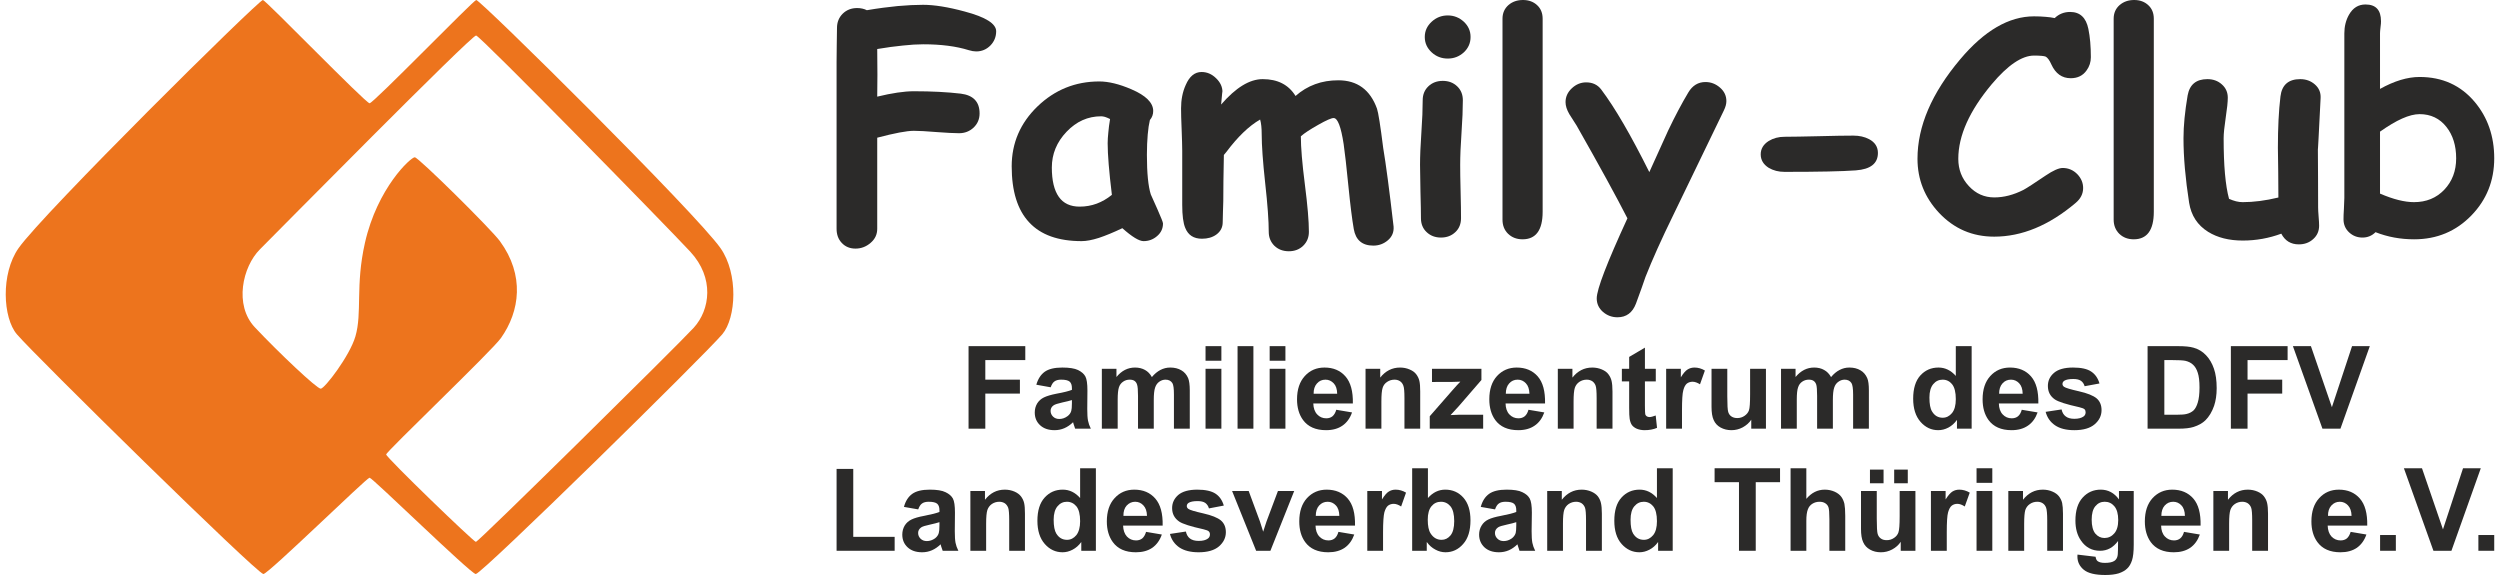
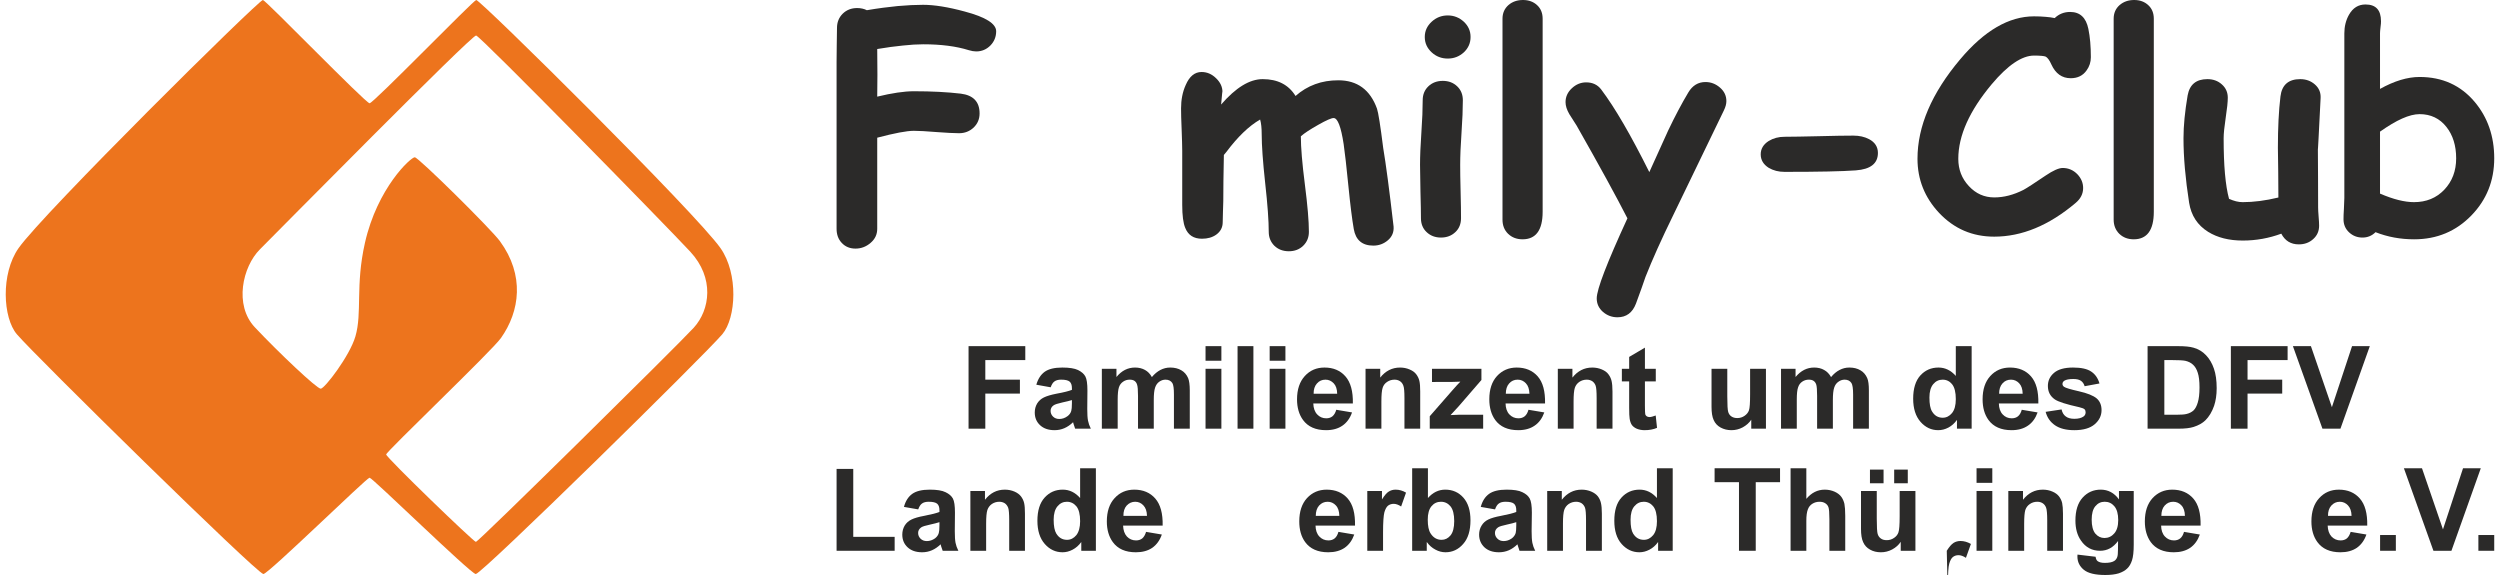
<svg xmlns="http://www.w3.org/2000/svg" id="svg81" viewBox="0 0 300 69.32" style="shape-rendering:geometricPrecision; text-rendering:geometricPrecision; image-rendering:optimizeQuality; fill-rule:evenodd; clip-rule:evenodd" version="1.1" height="69px" width="300px" xml:space="preserve">
  <defs id="defs4">
    <style id="style2" type="text/css">  .fil1 {fill:#2B2A29;fill-rule:nonzero} .fil0 {fill:#ED741D;fill-rule:nonzero}  </style>
  </defs>
  <g id="Ebene_x0020_1">
    <g id="_1964882011904">
      <path id="path7" d="M56.67 69.2c0.83,-0.1 27.53,-26.34 29.71,-28.9 1.68,-1.98 1.95,-7.3 -0.21,-10.38 -2.91,-4.17 -28.91,-29.9 -29.45,-29.92 -0.3,-0.01 -12.4,12.45 -12.86,12.45l0 0c-0.46,0 -12.56,-12.46 -12.86,-12.45 -0.54,0.02 -26.54,25.75 -29.46,29.92 -2.16,3.08 -1.89,8.4 -0.2,10.38 2.18,2.56 28.88,28.8 29.71,28.9l0.02 0c0.68,-0.1 12.45,-11.61 12.79,-11.61 0.34,0 12.11,11.51 12.79,11.61l0.02 0zm25.84 -38.87c2.95,3.18 2.4,7.01 0.43,9.18 -1.99,2.17 -25.97,25.82 -26.26,25.82 -0.28,0 -10.82,-10.19 -10.82,-10.54 0,-0.34 12.73,-12.47 13.84,-14.04 2.28,-3.23 2.88,-7.57 -0.13,-11.68 -1.07,-1.46 -9.79,-10.08 -10.26,-10.11 -0.47,-0.02 -4.52,3.7 -6.01,10.32 -1.17,5.18 -0.31,8.4 -1.15,11.28 -0.68,2.34 -3.71,6.3 -4.18,6.3 -0.47,0 -5.02,-4.3 -7.95,-7.41 -2.51,-2.67 -1.48,-7.29 0.62,-9.39 1.87,-1.87 25.49,-25.81 26.06,-25.78 0.47,0.01 22.86,22.88 25.81,26.05z" class="fil0" />
      <path id="path9" d="M117 6.2c-0.27,0 -0.57,-0.05 -0.9,-0.15 -1.5,-0.47 -3.33,-0.71 -5.5,-0.71 -0.71,0 -1.53,0.05 -2.45,0.15 -0.93,0.09 -1.96,0.23 -3.09,0.42 0.03,2.23 0.03,4.14 0,5.74 1.78,-0.43 3.25,-0.65 4.41,-0.65 2.17,0 4.06,0.1 5.67,0.29 1.5,0.19 2.26,0.98 2.26,2.38 0,0.68 -0.24,1.25 -0.72,1.71 -0.48,0.45 -1.07,0.68 -1.75,0.68 -0.61,0 -1.52,-0.05 -2.73,-0.14 -1.22,-0.1 -2.12,-0.15 -2.73,-0.15 -0.85,0 -2.32,0.28 -4.41,0.83l0 10.98c0,0.68 -0.26,1.24 -0.8,1.7 -0.53,0.46 -1.14,0.69 -1.82,0.69 -0.68,0 -1.23,-0.23 -1.65,-0.68 -0.43,-0.45 -0.63,-1.02 -0.63,-1.71l0 -20.08c0,-0.45 0,-1.14 0.02,-2.06 0.02,-0.93 0.03,-1.62 0.03,-2.07 0,-0.69 0.23,-1.26 0.69,-1.72 0.46,-0.45 1.04,-0.68 1.74,-0.68 0.44,0 0.83,0.09 1.17,0.26 1.35,-0.23 2.59,-0.39 3.72,-0.5 1.13,-0.1 2.15,-0.15 3.06,-0.15 1.33,0 3,0.26 5.02,0.81 2.53,0.67 3.79,1.47 3.79,2.38 0,0.66 -0.23,1.24 -0.7,1.72 -0.47,0.47 -1.04,0.71 -1.7,0.71z" class="fil1" />
-       <path d="M137.17 29.07c-0.54,0 -1.39,-0.52 -2.56,-1.56 -1.07,0.51 -2.02,0.9 -2.83,1.17 -0.82,0.26 -1.51,0.39 -2.08,0.39 -2.81,0 -4.92,-0.75 -6.32,-2.26 -1.41,-1.5 -2.11,-3.76 -2.11,-6.76 0,-2.81 1.04,-5.22 3.11,-7.22 2.08,-2 4.56,-3.01 7.45,-3.01 1.11,0 2.4,0.31 3.86,0.94 1.76,0.75 2.64,1.63 2.64,2.62 0,0.41 -0.13,0.78 -0.4,1.09 -0.11,0.46 -0.2,1.04 -0.26,1.74 -0.06,0.7 -0.1,1.52 -0.1,2.45 0,2.21 0.16,3.8 0.47,4.78 0.04,0.1 0.3,0.7 0.8,1.79 0.44,1 0.67,1.57 0.67,1.71 0,0.61 -0.24,1.12 -0.71,1.52 -0.47,0.41 -1.02,0.61 -1.63,0.61zm-4.33 -11.81c0,-0.38 0.03,-0.81 0.08,-1.29 0.04,-0.48 0.11,-1.03 0.21,-1.62 -0.23,-0.12 -0.44,-0.2 -0.62,-0.26 -0.18,-0.05 -0.34,-0.07 -0.46,-0.07 -1.59,0 -2.98,0.62 -4.16,1.86 -1.19,1.25 -1.78,2.68 -1.78,4.32 0,1.56 0.28,2.74 0.84,3.53 0.55,0.79 1.4,1.18 2.51,1.18 0.73,0 1.41,-0.12 2.06,-0.36 0.64,-0.24 1.25,-0.59 1.83,-1.06 -0.34,-2.78 -0.51,-4.86 -0.51,-6.23z" class="fil1" id="1" />
      <path d="M146.52 12.6c1.77,-2.04 3.43,-3.06 5.01,-3.06 1.8,0 3.12,0.67 3.96,2.03 0.71,-0.63 1.49,-1.1 2.36,-1.42 0.86,-0.32 1.8,-0.47 2.8,-0.47 2.28,0 3.84,1.14 4.66,3.42 0.16,0.46 0.41,2.05 0.75,4.75 0.32,1.89 0.74,5.04 1.25,9.46 0.05,0.67 -0.18,1.22 -0.68,1.65 -0.5,0.43 -1.09,0.65 -1.76,0.65 -1.34,0 -2.13,-0.67 -2.36,-2 -0.21,-1.21 -0.42,-2.91 -0.64,-5.11 -0.24,-2.42 -0.43,-4.12 -0.58,-5.13 -0.32,-2.09 -0.72,-3.14 -1.21,-3.14 -0.27,0 -0.89,0.27 -1.84,0.81 -0.96,0.54 -1.67,1 -2.11,1.39 0,1.33 0.16,3.26 0.48,5.76 0.33,2.57 0.49,4.48 0.49,5.76 0,0.67 -0.23,1.23 -0.68,1.67 -0.46,0.45 -1.04,0.67 -1.74,0.67 -0.7,0 -1.28,-0.22 -1.74,-0.66 -0.45,-0.45 -0.68,-1.01 -0.68,-1.67 0,-1.33 -0.14,-3.29 -0.43,-5.89 -0.28,-2.58 -0.42,-4.54 -0.42,-5.87 0,-0.75 -0.06,-1.35 -0.19,-1.79 -1.35,0.78 -2.71,2.09 -4.07,3.91 -0.06,0.07 -0.17,0.2 -0.3,0.36 -0.05,2.36 -0.07,4.21 -0.07,5.55 0,0.33 -0.02,0.77 -0.04,1.32 -0.02,0.56 -0.03,0.97 -0.03,1.24 0,0.62 -0.26,1.12 -0.77,1.49 -0.47,0.34 -1.05,0.5 -1.73,0.5 -1,0 -1.66,-0.43 -2.01,-1.29 -0.25,-0.58 -0.37,-1.52 -0.37,-2.79l0 -6.5c0,-0.59 -0.03,-1.44 -0.07,-2.57 -0.05,-1.12 -0.07,-1.98 -0.07,-2.56 0,-1.04 0.18,-1.98 0.56,-2.82 0.45,-1.05 1.09,-1.57 1.91,-1.57 0.66,0 1.24,0.25 1.75,0.75 0.52,0.5 0.77,1.05 0.77,1.66 0,-0.24 -0.05,0.26 -0.16,1.51z" class="fil1" id="2" />
      <path d="M173.84 7.06c-0.75,0 -1.4,-0.25 -1.94,-0.75 -0.55,-0.51 -0.83,-1.12 -0.83,-1.85 0,-0.73 0.28,-1.33 0.83,-1.84 0.54,-0.5 1.19,-0.76 1.94,-0.76 0.75,0 1.39,0.26 1.94,0.76 0.54,0.51 0.81,1.11 0.81,1.84 0,0.73 -0.27,1.34 -0.81,1.85 -0.55,0.5 -1.19,0.75 -1.94,0.75zm1.5 12.83c0,0.67 0.01,1.74 0.05,3.21 0.04,1.47 0.05,2.54 0.05,3.21 0,0.67 -0.22,1.24 -0.68,1.67 -0.46,0.44 -1.04,0.66 -1.74,0.66 -0.69,0 -1.27,-0.22 -1.73,-0.66 -0.46,-0.43 -0.68,-1 -0.68,-1.67 0,-0.67 -0.02,-1.74 -0.06,-3.21 -0.03,-1.47 -0.05,-2.54 -0.05,-3.21 0,-1.04 0.05,-2.34 0.16,-3.9 0.11,-1.57 0.16,-2.87 0.16,-3.91 0,-0.68 0.23,-1.24 0.68,-1.67 0.46,-0.44 1.04,-0.66 1.74,-0.66 0.7,0 1.28,0.22 1.74,0.66 0.45,0.43 0.68,0.99 0.68,1.67 0,1.04 -0.05,2.34 -0.16,3.91 -0.11,1.56 -0.16,2.86 -0.16,3.9z" class="fil1" id="3" />
      <path d="M185.28 25.53c0,2.21 -0.81,3.32 -2.42,3.32 -0.7,0 -1.28,-0.22 -1.74,-0.66 -0.46,-0.45 -0.68,-1.01 -0.68,-1.72l0 -24.21c0,-0.68 0.24,-1.23 0.73,-1.66 0.47,-0.4 1.05,-0.6 1.74,-0.6 0.69,0 1.26,0.21 1.7,0.62 0.45,0.41 0.67,0.96 0.67,1.64l0 23.27z" class="fil1" id="4" />
      <path d="M207.13 13.31c-1.27,2.65 -3.28,6.81 -6.04,12.49 -1.49,3.04 -2.62,5.57 -3.41,7.58 -0.24,0.72 -0.62,1.79 -1.15,3.22 -0.42,1.1 -1.16,1.65 -2.23,1.65 -0.67,0 -1.25,-0.22 -1.75,-0.65 -0.5,-0.44 -0.75,-0.98 -0.75,-1.63 0,-1.09 1.24,-4.3 3.7,-9.65 -1.29,-2.53 -3.33,-6.26 -6.13,-11.19 -0.28,-0.45 -0.57,-0.89 -0.86,-1.35 -0.32,-0.54 -0.47,-1.03 -0.47,-1.47 0,-0.63 0.25,-1.19 0.75,-1.66 0.51,-0.48 1.09,-0.72 1.74,-0.72 0.77,0 1.38,0.29 1.81,0.86 1.66,2.2 3.59,5.53 5.8,9.96 1.25,-2.77 2,-4.43 2.27,-5.01 0.83,-1.74 1.64,-3.27 2.43,-4.59 0.5,-0.84 1.19,-1.26 2.07,-1.26 0.65,0 1.23,0.22 1.75,0.67 0.51,0.44 0.77,0.98 0.77,1.63 0,0.34 -0.1,0.71 -0.3,1.12z" class="fil1" id="5" />
      <path d="M223.04 20.54c-1.62,0.12 -4.48,0.18 -8.6,0.18 -0.72,0 -1.35,-0.16 -1.91,-0.49 -0.63,-0.4 -0.96,-0.94 -0.96,-1.62 0,-0.67 0.33,-1.21 0.96,-1.61 0.56,-0.34 1.19,-0.51 1.91,-0.51 0.93,0 2.31,-0.03 4.15,-0.07 1.84,-0.05 3.23,-0.07 4.15,-0.07 0.72,0 1.35,0.14 1.9,0.43 0.7,0.37 1.06,0.93 1.06,1.66 0,1.27 -0.89,1.97 -2.66,2.1z" class="fil1" id="6" />
      <path d="M248.94 9.43c-1.05,0 -1.83,-0.56 -2.33,-1.66 -0.23,-0.52 -0.47,-0.84 -0.7,-0.95 -0.18,-0.07 -0.64,-0.12 -1.39,-0.12 -1.46,0 -3.16,1.15 -5.09,3.44 -2.69,3.21 -4.04,6.21 -4.04,9.01 0,1.28 0.42,2.37 1.27,3.28 0.85,0.92 1.87,1.37 3.07,1.37 1.15,0 2.32,-0.3 3.52,-0.91 0.41,-0.22 1.3,-0.8 2.66,-1.72 0.9,-0.61 1.6,-0.92 2.06,-0.92 0.7,0 1.3,0.26 1.79,0.77 0.45,0.48 0.68,1.03 0.68,1.65 0,0.69 -0.3,1.29 -0.91,1.8 -3.21,2.71 -6.48,4.06 -9.81,4.06 -2.63,0 -4.84,-0.95 -6.65,-2.87 -1.73,-1.85 -2.6,-4.02 -2.6,-6.52 0,-3.91 1.71,-7.91 5.14,-11.98 2.91,-3.46 5.87,-5.19 8.91,-5.19 0.52,0 0.98,0.02 1.4,0.06 0.41,0.03 0.77,0.08 1.09,0.15 0.51,-0.49 1.13,-0.74 1.86,-0.74 1.19,0 1.92,0.68 2.2,2.04 0.2,0.97 0.3,2.11 0.3,3.42 0,0.58 -0.17,1.11 -0.51,1.58 -0.44,0.63 -1.08,0.95 -1.92,0.95z" class="fil1" id="7" />
      <path d="M258.96 25.53c0,2.21 -0.81,3.32 -2.42,3.32 -0.7,0 -1.28,-0.22 -1.74,-0.66 -0.45,-0.45 -0.68,-1.01 -0.68,-1.72l0 -24.21c0,-0.68 0.24,-1.23 0.73,-1.66 0.48,-0.4 1.05,-0.6 1.74,-0.6 0.69,0 1.26,0.21 1.7,0.62 0.45,0.41 0.67,0.96 0.67,1.64l0 23.27z" class="fil1" id="8" />
      <path d="M278.74 17.96c0,0.78 0.01,1.96 0.02,3.53 0.01,1.58 0.01,2.75 0.01,3.54 0,0.24 0.02,0.6 0.06,1.09 0.04,0.48 0.06,0.85 0.06,1.09 0,0.65 -0.24,1.19 -0.71,1.61 -0.47,0.43 -1.05,0.64 -1.74,0.64 -0.96,0 -1.66,-0.43 -2.11,-1.29 -1.49,0.55 -3.04,0.83 -4.64,0.83 -1.66,0 -3.05,-0.35 -4.18,-1.05 -1.28,-0.8 -2.04,-1.96 -2.29,-3.5 -0.45,-2.89 -0.68,-5.49 -0.68,-7.78 0,-1.51 0.17,-3.23 0.5,-5.17 0.24,-1.31 1.03,-1.96 2.38,-1.96 0.68,0 1.26,0.2 1.74,0.63 0.48,0.42 0.72,0.96 0.72,1.61 0,0.5 -0.08,1.3 -0.25,2.4 -0.16,1.08 -0.25,1.91 -0.25,2.48 0,1.63 0.05,3.06 0.16,4.29 0.11,1.21 0.27,2.22 0.49,3.02 0.29,0.13 0.58,0.23 0.85,0.3 0.28,0.07 0.54,0.1 0.8,0.1 1.3,0 2.74,-0.18 4.3,-0.56 0,-0.89 -0.01,-1.91 -0.02,-3.06 -0.03,-1.36 -0.04,-2.34 -0.04,-2.94 0,-2.39 0.1,-4.45 0.31,-6.19 0.17,-1.39 0.97,-2.08 2.38,-2.08 0.69,0 1.28,0.21 1.77,0.64 0.49,0.43 0.72,0.97 0.69,1.63 -0.22,4.44 -0.33,6.49 -0.33,6.15z" class="fil1" id="9" />
      <path d="M290.34 28.85c-1.63,0 -3.19,-0.28 -4.65,-0.86 -0.43,0.43 -0.96,0.65 -1.57,0.65 -0.63,0 -1.17,-0.21 -1.62,-0.63 -0.45,-0.42 -0.67,-0.95 -0.67,-1.57 0,-0.29 0.01,-0.72 0.05,-1.3 0.03,-0.57 0.05,-1 0.05,-1.28l0 -19.84c0,-0.83 0.19,-1.59 0.56,-2.24 0.47,-0.83 1.13,-1.24 1.99,-1.24 1.25,0 1.87,0.67 1.87,2.03 0,0.15 -0.01,0.39 -0.06,0.72 -0.04,0.34 -0.06,0.58 -0.06,0.73l0 6.7c0.86,-0.48 1.69,-0.84 2.48,-1.08 0.8,-0.24 1.56,-0.36 2.29,-0.36 2.74,0 4.95,1 6.64,3 1.57,1.87 2.36,4.14 2.36,6.8 0,2.71 -0.92,5 -2.74,6.88 -1.87,1.93 -4.17,2.89 -6.92,2.89zm0.66 -15.09c-0.61,0 -1.31,0.18 -2.1,0.53 -0.79,0.35 -1.67,0.88 -2.67,1.58 -0.01,1.11 -0.01,3.61 0,7.47 1.6,0.69 2.96,1.03 4.1,1.03 1.48,0 2.7,-0.5 3.65,-1.5 0.95,-1 1.43,-2.26 1.43,-3.78 0,-1.53 -0.39,-2.79 -1.17,-3.78 -0.81,-1.03 -1.89,-1.55 -3.24,-1.55z" class="fil1" id="10" />
      <polygon id="polygon21" points="116.07,51.68 116.07,41.73 122.91,41.73 122.91,43.41 118.09,43.41 118.09,45.77 122.26,45.77 122.26,47.45 118.09,47.45 118.09,51.68 " class="fil1" />
      <path d="M125.97 46.69l-1.73 -0.31c0.2,-0.7 0.54,-1.22 1.01,-1.56 0.48,-0.34 1.18,-0.51 2.12,-0.51 0.85,0 1.48,0.1 1.9,0.3 0.42,0.21 0.71,0.46 0.88,0.77 0.17,0.31 0.25,0.88 0.25,1.71l-0.02 2.22c0,0.64 0.03,1.1 0.09,1.4 0.06,0.31 0.17,0.63 0.34,0.97l-1.89 0c-0.05,-0.12 -0.11,-0.31 -0.19,-0.56 -0.03,-0.11 -0.05,-0.18 -0.06,-0.22 -0.33,0.32 -0.68,0.56 -1.05,0.72 -0.37,0.16 -0.76,0.24 -1.18,0.24 -0.74,0 -1.32,-0.2 -1.75,-0.6 -0.43,-0.4 -0.64,-0.91 -0.64,-1.53 0,-0.41 0.1,-0.77 0.29,-1.09 0.2,-0.32 0.47,-0.56 0.82,-0.73 0.35,-0.17 0.86,-0.32 1.52,-0.45 0.89,-0.16 1.5,-0.32 1.85,-0.46l0 -0.2c0,-0.37 -0.09,-0.63 -0.27,-0.79 -0.19,-0.16 -0.53,-0.24 -1.03,-0.24 -0.34,0 -0.61,0.07 -0.8,0.21 -0.19,0.13 -0.34,0.37 -0.46,0.71zm2.56 1.54c-0.25,0.08 -0.63,0.18 -1.16,0.29 -0.53,0.12 -0.88,0.23 -1.04,0.34 -0.25,0.17 -0.37,0.4 -0.37,0.67 0,0.27 0.1,0.5 0.29,0.69 0.2,0.2 0.46,0.29 0.76,0.29 0.35,0 0.68,-0.11 0.99,-0.34 0.23,-0.17 0.38,-0.38 0.45,-0.63 0.05,-0.16 0.08,-0.47 0.08,-0.93l0 -0.38z" class="fil1" id="path23" />
      <path d="M132.14 44.46l1.76 0 0 0.99c0.62,-0.76 1.37,-1.14 2.24,-1.14 0.46,0 0.86,0.1 1.2,0.29 0.34,0.19 0.62,0.47 0.83,0.86 0.32,-0.39 0.67,-0.67 1.03,-0.86 0.37,-0.19 0.76,-0.29 1.18,-0.29 0.52,0 0.97,0.11 1.34,0.33 0.37,0.21 0.64,0.53 0.82,0.94 0.13,0.31 0.2,0.81 0.2,1.49l0 4.61 -1.91 0 0 -4.12c0,-0.71 -0.06,-1.17 -0.19,-1.38 -0.18,-0.27 -0.45,-0.41 -0.82,-0.41 -0.27,0 -0.52,0.08 -0.76,0.25 -0.23,0.16 -0.4,0.4 -0.5,0.71 -0.11,0.32 -0.16,0.81 -0.16,1.49l0 3.46 -1.9 0 0 -3.95c0,-0.7 -0.04,-1.15 -0.11,-1.35 -0.06,-0.21 -0.17,-0.36 -0.31,-0.46 -0.14,-0.1 -0.34,-0.15 -0.58,-0.15 -0.3,0 -0.56,0.08 -0.79,0.24 -0.24,0.16 -0.41,0.38 -0.51,0.68 -0.1,0.3 -0.15,0.8 -0.15,1.49l0 3.5 -1.91 0 0 -7.22z" class="fil1" id="path25" />
      <path d="M144.64 43.49l0 -1.76 1.91 0 0 1.76 -1.91 0zm0 8.19l0 -7.22 1.91 0 0 7.22 -1.91 0z" class="fil1" id="path27" />
      <polygon points="148.5,51.68 148.5,41.73 150.41,41.73 150.41,51.68 " class="fil1" id="polygon29" />
      <path d="M152.37 43.49l0 -1.76 1.9 0 0 1.76 -1.9 0zm0 8.19l0 -7.22 1.9 0 0 7.22 -1.9 0z" class="fil1" id="path31" />
      <path d="M160.4 49.4l1.9 0.32c-0.24,0.7 -0.63,1.23 -1.15,1.59 -0.53,0.37 -1.19,0.55 -1.98,0.55 -1.25,0 -2.18,-0.41 -2.78,-1.23 -0.48,-0.66 -0.72,-1.49 -0.72,-2.49 0,-1.2 0.32,-2.13 0.94,-2.81 0.62,-0.68 1.41,-1.02 2.37,-1.02 1.07,0 1.91,0.36 2.53,1.07 0.62,0.71 0.92,1.79 0.89,3.26l-4.77 0c0.02,0.56 0.17,1 0.47,1.32 0.29,0.31 0.65,0.47 1.09,0.47 0.3,0 0.55,-0.08 0.75,-0.24 0.2,-0.17 0.36,-0.43 0.46,-0.79zm0.11 -1.93c-0.01,-0.56 -0.15,-0.98 -0.42,-1.26 -0.28,-0.29 -0.6,-0.44 -0.99,-0.44 -0.42,0 -0.76,0.15 -1.03,0.46 -0.27,0.3 -0.41,0.72 -0.4,1.24l2.84 0z" class="fil1" id="path33" />
      <path d="M170.52 51.68l-1.9 0 0 -3.68c0,-0.77 -0.04,-1.28 -0.13,-1.5 -0.08,-0.23 -0.21,-0.41 -0.4,-0.54 -0.18,-0.12 -0.4,-0.19 -0.66,-0.19 -0.34,0 -0.63,0.09 -0.9,0.27 -0.27,0.18 -0.45,0.42 -0.54,0.72 -0.1,0.3 -0.15,0.85 -0.15,1.66l0 3.26 -1.91 0 0 -7.22 1.77 0 0 1.06c0.63,-0.8 1.43,-1.21 2.39,-1.21 0.42,0 0.81,0.08 1.15,0.23 0.36,0.15 0.62,0.34 0.8,0.58 0.18,0.24 0.31,0.5 0.38,0.8 0.07,0.3 0.1,0.73 0.1,1.28l0 4.48z" class="fil1" id="path35" />
      <path d="M171.67 51.68l0 -1.5 2.7 -3.09c0.45,-0.51 0.77,-0.87 0.99,-1.08 -0.22,0.01 -0.52,0.02 -0.88,0.03l-2.54 0.01 0 -1.59 5.96 0 0 1.35 -2.75 3.18 -0.97 1.05c0.52,-0.03 0.85,-0.04 0.98,-0.04l2.95 0 0 1.68 -6.44 0z" class="fil1" id="path37" />
      <path d="M183.57 49.4l1.91 0.32c-0.25,0.7 -0.63,1.23 -1.16,1.59 -0.53,0.37 -1.19,0.55 -1.98,0.55 -1.25,0 -2.18,-0.41 -2.78,-1.23 -0.47,-0.66 -0.71,-1.49 -0.71,-2.49 0,-1.2 0.31,-2.13 0.93,-2.81 0.63,-0.68 1.42,-1.02 2.37,-1.02 1.07,0 1.92,0.36 2.54,1.07 0.62,0.71 0.91,1.79 0.88,3.26l-4.76 0c0.01,0.56 0.16,1 0.46,1.32 0.29,0.31 0.66,0.47 1.09,0.47 0.3,0 0.55,-0.08 0.75,-0.24 0.21,-0.17 0.36,-0.43 0.46,-0.79zm0.12 -1.93c-0.02,-0.56 -0.16,-0.98 -0.43,-1.26 -0.27,-0.29 -0.6,-0.44 -0.99,-0.44 -0.42,0 -0.76,0.15 -1.03,0.46 -0.27,0.3 -0.4,0.72 -0.4,1.24l2.85 0z" class="fil1" id="path39" />
      <path d="M193.7 51.68l-1.91 0 0 -3.68c0,-0.77 -0.04,-1.28 -0.12,-1.5 -0.08,-0.23 -0.22,-0.41 -0.4,-0.54 -0.19,-0.12 -0.41,-0.19 -0.67,-0.19 -0.33,0 -0.63,0.09 -0.9,0.27 -0.26,0.18 -0.44,0.42 -0.54,0.72 -0.1,0.3 -0.15,0.85 -0.15,1.66l0 3.26 -1.9 0 0 -7.22 1.76 0 0 1.06c0.63,-0.8 1.43,-1.21 2.39,-1.21 0.42,0 0.81,0.08 1.16,0.23 0.35,0.15 0.62,0.34 0.79,0.58 0.18,0.24 0.31,0.5 0.38,0.8 0.07,0.3 0.11,0.73 0.11,1.28l0 4.48z" class="fil1" id="path41" />
      <path d="M198.92 44.46l0 1.52 -1.31 0 0 2.92c0,0.6 0.02,0.94 0.04,1.04 0.03,0.1 0.08,0.18 0.17,0.24 0.09,0.06 0.2,0.1 0.33,0.1 0.17,0 0.43,-0.06 0.76,-0.19l0.16 1.49c-0.44,0.19 -0.94,0.28 -1.5,0.28 -0.34,0 -0.65,-0.06 -0.93,-0.17 -0.27,-0.12 -0.47,-0.27 -0.6,-0.45 -0.13,-0.19 -0.22,-0.44 -0.27,-0.75 -0.04,-0.22 -0.06,-0.67 -0.06,-1.35l0 -3.16 -0.88 0 0 -1.52 0.88 0 0 -1.43 1.9 -1.12 0 2.55 1.31 0z" class="fil1" id="11" />
-       <path d="M202.08 51.68l-1.91 0 0 -7.22 1.77 0 0 1.03c0.3,-0.49 0.57,-0.8 0.82,-0.95 0.24,-0.15 0.52,-0.23 0.82,-0.23 0.44,0 0.86,0.12 1.26,0.36l-0.59 1.66c-0.32,-0.2 -0.62,-0.31 -0.89,-0.31 -0.27,0 -0.5,0.08 -0.69,0.22 -0.18,0.15 -0.33,0.41 -0.43,0.8 -0.11,0.38 -0.16,1.19 -0.16,2.42l0 2.22z" class="fil1" id="12" />
      <path d="M210.43 51.68l0 -1.08c-0.26,0.39 -0.61,0.69 -1.03,0.92 -0.43,0.23 -0.89,0.34 -1.36,0.34 -0.49,0 -0.92,-0.11 -1.31,-0.32 -0.38,-0.21 -0.66,-0.51 -0.83,-0.9 -0.18,-0.38 -0.26,-0.92 -0.26,-1.6l0 -4.58 1.9 0 0 3.33c0,1.02 0.04,1.64 0.11,1.87 0.07,0.23 0.19,0.41 0.38,0.54 0.19,0.13 0.42,0.2 0.71,0.2 0.33,0 0.62,-0.09 0.88,-0.27 0.26,-0.18 0.44,-0.4 0.53,-0.66 0.1,-0.27 0.14,-0.92 0.14,-1.96l0 -3.05 1.91 0 0 7.22 -1.77 0z" class="fil1" id="13" />
      <path d="M214.02 44.46l1.75 0 0 0.99c0.63,-0.76 1.38,-1.14 2.24,-1.14 0.47,0 0.87,0.1 1.2,0.29 0.35,0.19 0.62,0.47 0.84,0.86 0.32,-0.39 0.66,-0.67 1.03,-0.86 0.36,-0.19 0.75,-0.29 1.17,-0.29 0.53,0 0.97,0.11 1.34,0.33 0.37,0.21 0.64,0.53 0.82,0.94 0.14,0.31 0.2,0.81 0.2,1.49l0 4.61 -1.9 0 0 -4.12c0,-0.71 -0.07,-1.17 -0.2,-1.38 -0.18,-0.27 -0.45,-0.41 -0.82,-0.41 -0.26,0 -0.52,0.08 -0.75,0.25 -0.24,0.16 -0.41,0.4 -0.51,0.71 -0.11,0.32 -0.16,0.81 -0.16,1.49l0 3.46 -1.9 0 0 -3.95c0,-0.7 -0.04,-1.15 -0.1,-1.35 -0.07,-0.21 -0.17,-0.36 -0.32,-0.46 -0.14,-0.1 -0.33,-0.15 -0.58,-0.15 -0.29,0 -0.56,0.08 -0.79,0.24 -0.24,0.16 -0.4,0.38 -0.5,0.68 -0.11,0.3 -0.16,0.8 -0.16,1.49l0 3.5 -1.9 0 0 -7.22z" class="fil1" id="14" />
      <path d="M237 51.68l-1.77 0 0 -1.06c-0.29,0.41 -0.64,0.72 -1.04,0.93 -0.4,0.21 -0.81,0.31 -1.22,0.31 -0.83,0 -1.54,-0.33 -2.13,-1 -0.59,-0.67 -0.89,-1.6 -0.89,-2.8 0,-1.22 0.29,-2.16 0.86,-2.79 0.58,-0.64 1.31,-0.96 2.19,-0.96 0.8,0 1.5,0.34 2.09,1.01l0 -3.59 1.91 0 0 9.95zm-5.09 -3.75c0,0.78 0.1,1.33 0.32,1.68 0.3,0.5 0.73,0.75 1.28,0.75 0.44,0 0.81,-0.19 1.12,-0.56 0.31,-0.38 0.46,-0.94 0.46,-1.68 0,-0.83 -0.15,-1.43 -0.45,-1.8 -0.29,-0.36 -0.67,-0.55 -1.14,-0.55 -0.45,0 -0.83,0.18 -1.13,0.54 -0.31,0.37 -0.46,0.91 -0.46,1.62z" class="fil1" id="15" />
      <path d="M243.04 49.4l1.91 0.32c-0.25,0.7 -0.63,1.23 -1.16,1.59 -0.53,0.37 -1.19,0.55 -1.98,0.55 -1.25,0 -2.18,-0.41 -2.78,-1.23 -0.48,-0.66 -0.71,-1.49 -0.71,-2.49 0,-1.2 0.31,-2.13 0.93,-2.81 0.62,-0.68 1.41,-1.02 2.37,-1.02 1.07,0 1.92,0.36 2.54,1.07 0.62,0.71 0.91,1.79 0.88,3.26l-4.76 0c0.01,0.56 0.16,1 0.46,1.32 0.29,0.31 0.65,0.47 1.09,0.47 0.3,0 0.55,-0.08 0.75,-0.24 0.21,-0.17 0.36,-0.43 0.46,-0.79zm0.11 -1.93c-0.01,-0.56 -0.15,-0.98 -0.42,-1.26 -0.27,-0.29 -0.6,-0.44 -0.99,-0.44 -0.42,0 -0.76,0.15 -1.03,0.46 -0.27,0.3 -0.4,0.72 -0.4,1.24l2.84 0z" class="fil1" id="16" />
      <path d="M245.92 49.65l1.92 -0.29c0.08,0.37 0.24,0.65 0.5,0.84 0.24,0.19 0.59,0.29 1.04,0.29 0.49,0 0.86,-0.1 1.11,-0.28 0.17,-0.12 0.25,-0.3 0.25,-0.51 0,-0.14 -0.04,-0.26 -0.13,-0.36 -0.1,-0.09 -0.31,-0.17 -0.64,-0.25 -1.54,-0.34 -2.51,-0.65 -2.93,-0.93 -0.57,-0.39 -0.85,-0.93 -0.85,-1.63 0,-0.63 0.24,-1.15 0.74,-1.58 0.49,-0.42 1.25,-0.64 2.29,-0.64 0.99,0 1.72,0.16 2.2,0.49 0.48,0.32 0.81,0.8 0.99,1.43l-1.79 0.33c-0.08,-0.28 -0.23,-0.5 -0.44,-0.65 -0.22,-0.15 -0.52,-0.22 -0.92,-0.22 -0.51,0 -0.87,0.07 -1.09,0.21 -0.15,0.1 -0.22,0.23 -0.22,0.39 0,0.13 0.06,0.25 0.19,0.34 0.17,0.13 0.77,0.31 1.79,0.54 1.02,0.23 1.73,0.52 2.13,0.85 0.4,0.34 0.6,0.82 0.6,1.42 0,0.66 -0.27,1.23 -0.83,1.71 -0.55,0.47 -1.37,0.71 -2.45,0.71 -0.98,0 -1.76,-0.2 -2.33,-0.59 -0.58,-0.4 -0.95,-0.94 -1.13,-1.62z" class="fil1" id="17" />
      <path d="M258.21 41.73l3.67 0c0.82,0 1.45,0.06 1.88,0.19 0.59,0.17 1.09,0.47 1.5,0.91 0.42,0.44 0.73,0.98 0.95,1.62 0.22,0.63 0.33,1.42 0.33,2.35 0,0.82 -0.11,1.52 -0.31,2.12 -0.25,0.72 -0.6,1.31 -1.06,1.76 -0.35,0.34 -0.82,0.6 -1.41,0.79 -0.44,0.14 -1.04,0.21 -1.78,0.21l-3.77 0 0 -9.95zm2.02 1.68l0 6.59 1.49 0c0.56,0 0.96,-0.03 1.21,-0.1 0.33,-0.08 0.59,-0.22 0.81,-0.41 0.21,-0.2 0.39,-0.52 0.52,-0.96 0.14,-0.45 0.21,-1.05 0.21,-1.82 0,-0.77 -0.07,-1.36 -0.21,-1.77 -0.13,-0.42 -0.32,-0.74 -0.57,-0.97 -0.24,-0.23 -0.55,-0.38 -0.92,-0.47 -0.28,-0.06 -0.83,-0.09 -1.65,-0.09l-0.89 0z" class="fil1" id="18" />
      <polygon points="268.25,51.68 268.25,41.73 275.09,41.73 275.09,43.41 270.26,43.41 270.26,45.77 274.44,45.77 274.44,47.45 270.26,47.45 270.26,51.68 " class="fil1" id="19" />
      <polygon points="279.29,51.68 275.73,41.73 277.9,41.73 280.43,49.09 282.86,41.73 285,41.73 281.46,51.68 " class="fil1" id="20" />
      <polygon points="100.16,66.4 100.16,56.53 102.17,56.53 102.17,64.72 107.16,64.72 107.16,66.4 " class="fil1" id="21" />
      <path d="M110 61.41l-1.72 -0.3c0.19,-0.71 0.53,-1.23 1,-1.57 0.48,-0.34 1.18,-0.51 2.12,-0.51 0.85,0 1.48,0.1 1.9,0.31 0.42,0.2 0.71,0.45 0.88,0.76 0.17,0.31 0.25,0.88 0.25,1.71l-0.02 2.22c0,0.64 0.03,1.1 0.09,1.41 0.06,0.3 0.17,0.62 0.34,0.96l-1.89 0c-0.05,-0.12 -0.11,-0.31 -0.19,-0.55 -0.03,-0.12 -0.05,-0.19 -0.06,-0.23 -0.33,0.32 -0.68,0.56 -1.05,0.72 -0.37,0.16 -0.76,0.24 -1.18,0.24 -0.74,0 -1.32,-0.2 -1.75,-0.6 -0.43,-0.4 -0.64,-0.91 -0.64,-1.53 0,-0.4 0.1,-0.77 0.29,-1.09 0.2,-0.32 0.47,-0.56 0.82,-0.73 0.35,-0.17 0.86,-0.32 1.52,-0.44 0.89,-0.17 1.5,-0.33 1.85,-0.47l0 -0.2c0,-0.37 -0.09,-0.63 -0.27,-0.79 -0.19,-0.16 -0.53,-0.24 -1.03,-0.24 -0.34,0 -0.61,0.07 -0.8,0.21 -0.19,0.13 -0.34,0.37 -0.46,0.71zm2.56 1.54c-0.25,0.09 -0.63,0.18 -1.16,0.3 -0.53,0.11 -0.88,0.22 -1.04,0.33 -0.25,0.18 -0.37,0.4 -0.37,0.67 0,0.27 0.1,0.5 0.29,0.69 0.2,0.2 0.46,0.29 0.76,0.29 0.35,0 0.68,-0.11 0.99,-0.33 0.23,-0.18 0.38,-0.39 0.45,-0.64 0.05,-0.16 0.08,-0.47 0.08,-0.93l0 -0.38z" class="fil1" id="22" />
      <path d="M122.87 66.4l-1.9 0 0 -3.68c0,-0.77 -0.04,-1.28 -0.12,-1.5 -0.09,-0.23 -0.22,-0.41 -0.4,-0.54 -0.19,-0.12 -0.41,-0.19 -0.67,-0.19 -0.33,0 -0.63,0.09 -0.9,0.27 -0.26,0.18 -0.44,0.43 -0.54,0.72 -0.1,0.3 -0.15,0.85 -0.15,1.66l0 3.26 -1.9 0 0 -7.21 1.76 0 0 1.06c0.63,-0.81 1.43,-1.22 2.39,-1.22 0.42,0 0.81,0.08 1.16,0.23 0.35,0.15 0.61,0.35 0.79,0.58 0.18,0.24 0.31,0.5 0.38,0.8 0.07,0.3 0.1,0.73 0.1,1.28l0 4.48z" class="fil1" id="23" />
      <path d="M131.42 66.4l-1.76 0 0 -1.06c-0.3,0.42 -0.65,0.72 -1.05,0.93 -0.4,0.21 -0.8,0.31 -1.21,0.31 -0.83,0 -1.55,-0.33 -2.14,-1 -0.59,-0.67 -0.89,-1.6 -0.89,-2.8 0,-1.22 0.29,-2.15 0.87,-2.79 0.58,-0.64 1.3,-0.96 2.18,-0.96 0.81,0 1.51,0.34 2.1,1.01l0 -3.59 1.9 0 0 9.95zm-5.09 -3.74c0,0.77 0.11,1.33 0.32,1.67 0.31,0.5 0.74,0.75 1.29,0.75 0.44,0 0.81,-0.19 1.12,-0.56 0.3,-0.38 0.46,-0.94 0.46,-1.68 0,-0.83 -0.15,-1.43 -0.45,-1.8 -0.3,-0.36 -0.68,-0.55 -1.14,-0.55 -0.46,0 -0.83,0.18 -1.14,0.55 -0.3,0.36 -0.46,0.9 -0.46,1.62z" class="fil1" id="24" />
      <path d="M137.47 64.12l1.9 0.32c-0.24,0.7 -0.63,1.23 -1.15,1.6 -0.53,0.36 -1.19,0.54 -1.98,0.54 -1.26,0 -2.18,-0.41 -2.78,-1.23 -0.48,-0.66 -0.72,-1.49 -0.72,-2.49 0,-1.19 0.31,-2.13 0.94,-2.81 0.62,-0.68 1.41,-1.02 2.37,-1.02 1.07,0 1.91,0.36 2.53,1.07 0.62,0.71 0.92,1.79 0.89,3.26l-4.77 0c0.02,0.56 0.17,1 0.46,1.32 0.29,0.31 0.66,0.47 1.1,0.47 0.3,0 0.54,-0.08 0.75,-0.24 0.2,-0.17 0.35,-0.43 0.46,-0.79zm0.11 -1.93c-0.01,-0.55 -0.16,-0.98 -0.43,-1.26 -0.27,-0.29 -0.6,-0.44 -0.99,-0.44 -0.41,0 -0.75,0.16 -1.03,0.46 -0.27,0.3 -0.4,0.72 -0.39,1.24l2.84 0z" class="fil1" id="25" />
-       <path d="M140.35 64.37l1.92 -0.29c0.08,0.37 0.24,0.65 0.49,0.84 0.25,0.19 0.6,0.29 1.05,0.29 0.49,0 0.86,-0.09 1.11,-0.28 0.17,-0.12 0.25,-0.29 0.25,-0.51 0,-0.14 -0.04,-0.26 -0.14,-0.36 -0.09,-0.09 -0.3,-0.17 -0.63,-0.25 -1.54,-0.34 -2.52,-0.65 -2.93,-0.93 -0.57,-0.39 -0.86,-0.93 -0.86,-1.63 0,-0.62 0.25,-1.15 0.74,-1.58 0.5,-0.42 1.26,-0.64 2.3,-0.64 0.98,0 1.72,0.17 2.2,0.49 0.48,0.32 0.81,0.8 0.99,1.43l-1.79 0.34c-0.08,-0.29 -0.23,-0.5 -0.44,-0.66 -0.22,-0.15 -0.53,-0.22 -0.93,-0.22 -0.5,0 -0.86,0.07 -1.08,0.21 -0.15,0.1 -0.22,0.23 -0.22,0.39 0,0.13 0.06,0.25 0.19,0.34 0.17,0.13 0.77,0.31 1.79,0.54 1.02,0.23 1.73,0.52 2.13,0.85 0.4,0.34 0.6,0.82 0.6,1.42 0,0.66 -0.28,1.23 -0.83,1.71 -0.55,0.47 -1.37,0.71 -2.45,0.71 -0.99,0 -1.76,-0.2 -2.34,-0.59 -0.57,-0.4 -0.95,-0.94 -1.12,-1.62z" class="fil1" id="26" />
-       <path d="M150.74 66.4l-2.9 -7.21 2 0 1.36 3.68 0.39 1.23c0.1,-0.31 0.17,-0.52 0.2,-0.62 0.06,-0.2 0.13,-0.41 0.2,-0.61l1.38 -3.68 1.96 0 -2.87 7.21 -1.72 0z" class="fil1" id="27" />
      <path d="M160.66 64.12l1.91 0.32c-0.25,0.7 -0.63,1.23 -1.16,1.6 -0.53,0.36 -1.19,0.54 -1.98,0.54 -1.25,0 -2.18,-0.41 -2.78,-1.23 -0.48,-0.66 -0.71,-1.49 -0.71,-2.49 0,-1.19 0.31,-2.13 0.93,-2.81 0.63,-0.68 1.42,-1.02 2.37,-1.02 1.07,0 1.92,0.36 2.54,1.07 0.62,0.71 0.91,1.79 0.88,3.26l-4.76 0c0.01,0.56 0.16,1 0.46,1.32 0.29,0.31 0.66,0.47 1.09,0.47 0.3,0 0.55,-0.08 0.75,-0.24 0.21,-0.17 0.36,-0.43 0.46,-0.79zm0.11 -1.93c-0.01,-0.55 -0.15,-0.98 -0.42,-1.26 -0.27,-0.29 -0.6,-0.44 -0.99,-0.44 -0.42,0 -0.76,0.16 -1.03,0.46 -0.27,0.3 -0.4,0.72 -0.4,1.24l2.84 0z" class="fil1" id="28" />
      <path d="M166.04 66.4l-1.9 0 0 -7.21 1.77 0 0 1.02c0.3,-0.48 0.57,-0.8 0.82,-0.95 0.24,-0.15 0.51,-0.23 0.82,-0.23 0.44,0 0.86,0.12 1.26,0.36l-0.59 1.67c-0.32,-0.21 -0.62,-0.32 -0.9,-0.32 -0.26,0 -0.49,0.08 -0.68,0.22 -0.18,0.15 -0.33,0.42 -0.44,0.8 -0.1,0.38 -0.16,1.19 -0.16,2.42l0 2.22z" class="fil1" id="29" />
      <path d="M169.55 66.4l0 -9.95 1.9 0 0 3.59c0.59,-0.67 1.29,-1.01 2.09,-1.01 0.88,0 1.61,0.32 2.18,0.96 0.57,0.64 0.86,1.55 0.86,2.74 0,1.24 -0.29,2.19 -0.88,2.85 -0.58,0.67 -1.3,1 -2.13,1 -0.41,0 -0.82,-0.1 -1.22,-0.32 -0.4,-0.21 -0.75,-0.51 -1.04,-0.92l0 1.06 -1.76 0zm1.88 -3.74c0,0.74 0.11,1.3 0.35,1.66 0.33,0.51 0.77,0.76 1.32,0.76 0.42,0 0.78,-0.18 1.08,-0.54 0.29,-0.36 0.44,-0.93 0.44,-1.71 0,-0.83 -0.15,-1.42 -0.45,-1.79 -0.3,-0.36 -0.68,-0.55 -1.15,-0.55 -0.46,0 -0.84,0.18 -1.14,0.54 -0.3,0.36 -0.45,0.9 -0.45,1.63z" class="fil1" id="30" />
      <path d="M179.54 61.41l-1.72 -0.3c0.19,-0.71 0.53,-1.23 1,-1.57 0.48,-0.34 1.18,-0.51 2.12,-0.51 0.85,0 1.49,0.1 1.9,0.31 0.42,0.2 0.71,0.45 0.88,0.76 0.17,0.31 0.26,0.88 0.26,1.71l-0.03 2.22c0,0.64 0.03,1.1 0.09,1.41 0.06,0.3 0.17,0.62 0.34,0.96l-1.89 0c-0.05,-0.12 -0.11,-0.31 -0.18,-0.55 -0.03,-0.12 -0.06,-0.19 -0.07,-0.23 -0.33,0.32 -0.67,0.56 -1.04,0.72 -0.37,0.16 -0.77,0.24 -1.19,0.24 -0.74,0 -1.32,-0.2 -1.75,-0.6 -0.42,-0.4 -0.64,-0.91 -0.64,-1.53 0,-0.4 0.1,-0.77 0.3,-1.09 0.19,-0.32 0.46,-0.56 0.81,-0.73 0.35,-0.17 0.86,-0.32 1.52,-0.44 0.89,-0.17 1.51,-0.33 1.85,-0.47l0 -0.2c0,-0.37 -0.09,-0.63 -0.27,-0.79 -0.18,-0.16 -0.53,-0.24 -1.03,-0.24 -0.34,0 -0.61,0.07 -0.8,0.21 -0.19,0.13 -0.34,0.37 -0.46,0.71zm2.56 1.54c-0.24,0.09 -0.63,0.18 -1.16,0.3 -0.53,0.11 -0.88,0.22 -1.04,0.33 -0.25,0.18 -0.37,0.4 -0.37,0.67 0,0.27 0.1,0.5 0.3,0.69 0.2,0.2 0.45,0.29 0.76,0.29 0.34,0 0.67,-0.11 0.98,-0.33 0.23,-0.18 0.38,-0.39 0.46,-0.64 0.04,-0.16 0.07,-0.47 0.07,-0.93l0 -0.38z" class="fil1" id="31" />
      <path d="M192.42 66.4l-1.91 0 0 -3.68c0,-0.77 -0.04,-1.28 -0.12,-1.5 -0.08,-0.23 -0.22,-0.41 -0.4,-0.54 -0.19,-0.12 -0.41,-0.19 -0.67,-0.19 -0.33,0 -0.63,0.09 -0.9,0.27 -0.26,0.18 -0.44,0.43 -0.54,0.72 -0.1,0.3 -0.15,0.85 -0.15,1.66l0 3.26 -1.9 0 0 -7.21 1.76 0 0 1.06c0.64,-0.81 1.43,-1.22 2.39,-1.22 0.42,0 0.81,0.08 1.16,0.23 0.35,0.15 0.62,0.35 0.8,0.58 0.18,0.24 0.3,0.5 0.37,0.8 0.07,0.3 0.11,0.73 0.11,1.28l0 4.48z" class="fil1" id="32" />
      <path d="M200.96 66.4l-1.76 0 0 -1.06c-0.3,0.42 -0.64,0.72 -1.05,0.93 -0.4,0.21 -0.8,0.31 -1.21,0.31 -0.83,0 -1.54,-0.33 -2.14,-1 -0.59,-0.67 -0.88,-1.6 -0.88,-2.8 0,-1.22 0.28,-2.15 0.86,-2.79 0.58,-0.64 1.31,-0.96 2.19,-0.96 0.8,0 1.5,0.34 2.09,1.01l0 -3.59 1.9 0 0 9.95zm-5.08 -3.74c0,0.77 0.1,1.33 0.31,1.67 0.31,0.5 0.74,0.75 1.29,0.75 0.44,0 0.81,-0.19 1.12,-0.56 0.31,-0.38 0.46,-0.94 0.46,-1.68 0,-0.83 -0.15,-1.43 -0.45,-1.8 -0.3,-0.36 -0.68,-0.55 -1.14,-0.55 -0.45,0 -0.83,0.18 -1.14,0.55 -0.3,0.36 -0.45,0.9 -0.45,1.62z" class="fil1" id="33" />
      <polygon points="208.95,66.4 208.95,58.13 206.01,58.13 206.01,56.45 213.9,56.45 213.9,58.13 210.97,58.13 210.97,66.4 " class="fil1" id="34" />
      <path d="M217.07 56.45l0 3.69c0.62,-0.74 1.36,-1.11 2.22,-1.11 0.44,0 0.84,0.09 1.2,0.25 0.35,0.16 0.62,0.37 0.8,0.62 0.18,0.25 0.3,0.54 0.37,0.84 0.06,0.31 0.1,0.79 0.1,1.44l0 4.22 -1.91 0 0 -3.8c0,-0.76 -0.04,-1.24 -0.11,-1.44 -0.07,-0.21 -0.2,-0.37 -0.39,-0.49 -0.18,-0.12 -0.41,-0.18 -0.69,-0.18 -0.32,0 -0.61,0.08 -0.86,0.24 -0.25,0.15 -0.44,0.38 -0.55,0.69 -0.12,0.31 -0.18,0.77 -0.18,1.37l0 3.61 -1.9 0 0 -9.95 1.9 0z" class="fil1" id="35" />
      <path d="M228.45 66.4l0 -1.08c-0.26,0.39 -0.6,0.69 -1.03,0.92 -0.43,0.23 -0.88,0.34 -1.36,0.34 -0.49,0 -0.92,-0.1 -1.31,-0.32 -0.38,-0.21 -0.66,-0.51 -0.83,-0.9 -0.18,-0.38 -0.26,-0.92 -0.26,-1.6l0 -4.57 1.9 0 0 3.32c0,1.02 0.04,1.64 0.11,1.87 0.07,0.23 0.2,0.41 0.38,0.54 0.19,0.14 0.43,0.2 0.71,0.2 0.33,0 0.62,-0.09 0.88,-0.27 0.26,-0.17 0.44,-0.4 0.53,-0.66 0.1,-0.27 0.15,-0.92 0.15,-1.95l0 -3.05 1.9 0 0 7.21 -1.77 0zm-3.71 -8.14l0 -1.65 1.64 0 0 1.65 -1.64 0zm2.92 0l0 -1.65 1.64 0 0 1.65 -1.64 0z" class="fil1" id="36" />
-       <path d="M234 66.4l-1.91 0 0 -7.21 1.77 0 0 1.02c0.3,-0.48 0.58,-0.8 0.82,-0.95 0.24,-0.15 0.52,-0.23 0.83,-0.23 0.43,0 0.85,0.12 1.26,0.36l-0.6 1.67c-0.32,-0.21 -0.62,-0.32 -0.89,-0.32 -0.27,0 -0.5,0.08 -0.68,0.22 -0.19,0.15 -0.33,0.42 -0.44,0.8 -0.11,0.38 -0.16,1.19 -0.16,2.42l0 2.22z" class="fil1" id="37" />
+       <path d="M234 66.4c0.3,-0.48 0.58,-0.8 0.82,-0.95 0.24,-0.15 0.52,-0.23 0.83,-0.23 0.43,0 0.85,0.12 1.26,0.36l-0.6 1.67c-0.32,-0.21 -0.62,-0.32 -0.89,-0.32 -0.27,0 -0.5,0.08 -0.68,0.22 -0.19,0.15 -0.33,0.42 -0.44,0.8 -0.11,0.38 -0.16,1.19 -0.16,2.42l0 2.22z" class="fil1" id="37" />
      <path d="M237.59 58.21l0 -1.76 1.9 0 0 1.76 -1.9 0zm0 8.19l0 -7.21 1.9 0 0 7.21 -1.9 0z" class="fil1" id="38" />
      <path d="M248.01 66.4l-1.9 0 0 -3.68c0,-0.77 -0.05,-1.28 -0.13,-1.5 -0.08,-0.23 -0.21,-0.41 -0.4,-0.54 -0.18,-0.12 -0.4,-0.19 -0.66,-0.19 -0.34,0 -0.64,0.09 -0.9,0.27 -0.27,0.18 -0.45,0.43 -0.55,0.72 -0.09,0.3 -0.14,0.85 -0.14,1.66l0 3.26 -1.91 0 0 -7.21 1.77 0 0 1.06c0.63,-0.81 1.42,-1.22 2.39,-1.22 0.42,0 0.81,0.08 1.15,0.23 0.36,0.15 0.62,0.35 0.8,0.58 0.18,0.24 0.31,0.5 0.38,0.8 0.06,0.3 0.1,0.73 0.1,1.28l0 4.48z" class="fil1" id="39" />
      <path d="M249.76 66.86l2.18 0.26c0.04,0.26 0.12,0.44 0.25,0.53 0.19,0.14 0.47,0.21 0.86,0.21 0.5,0 0.87,-0.07 1.12,-0.22 0.17,-0.1 0.3,-0.26 0.38,-0.48 0.06,-0.16 0.09,-0.46 0.09,-0.88l0.01 -1.06c-0.58,0.79 -1.3,1.18 -2.17,1.18 -0.97,0 -1.74,-0.41 -2.3,-1.23 -0.45,-0.64 -0.67,-1.45 -0.67,-2.41 0,-1.21 0.29,-2.13 0.87,-2.77 0.58,-0.64 1.31,-0.96 2.18,-0.96 0.89,0 1.63,0.39 2.2,1.18l0 -1.02 1.78 0 0 6.47c0,0.85 -0.07,1.48 -0.21,1.9 -0.14,0.42 -0.33,0.75 -0.59,0.99 -0.25,0.24 -0.59,0.43 -1.01,0.57 -0.43,0.13 -0.96,0.2 -1.61,0.2 -1.22,0 -2.09,-0.21 -2.6,-0.63 -0.51,-0.42 -0.77,-0.95 -0.77,-1.6 0,-0.06 0.01,-0.14 0.01,-0.23zm1.71 -4.21c0,0.76 0.15,1.32 0.44,1.68 0.3,0.35 0.67,0.53 1.1,0.53 0.46,0 0.86,-0.18 1.18,-0.55 0.32,-0.36 0.48,-0.9 0.48,-1.61 0,-0.75 -0.16,-1.3 -0.46,-1.66 -0.31,-0.37 -0.7,-0.55 -1.17,-0.55 -0.46,0 -0.83,0.18 -1.13,0.54 -0.29,0.35 -0.44,0.89 -0.44,1.62z" class="fil1" id="40" />
      <path d="M262.6 64.12l1.91 0.32c-0.25,0.7 -0.63,1.23 -1.16,1.6 -0.53,0.36 -1.19,0.54 -1.98,0.54 -1.25,0 -2.18,-0.41 -2.78,-1.23 -0.47,-0.66 -0.71,-1.49 -0.71,-2.49 0,-1.19 0.31,-2.13 0.93,-2.81 0.63,-0.68 1.42,-1.02 2.37,-1.02 1.07,0 1.92,0.36 2.54,1.07 0.62,0.71 0.91,1.79 0.88,3.26l-4.76 0c0.01,0.56 0.16,1 0.46,1.32 0.29,0.31 0.66,0.47 1.09,0.47 0.3,0 0.55,-0.08 0.75,-0.24 0.21,-0.17 0.36,-0.43 0.46,-0.79zm0.11 -1.93c-0.01,-0.55 -0.15,-0.98 -0.42,-1.26 -0.27,-0.29 -0.6,-0.44 -0.99,-0.44 -0.42,0 -0.76,0.16 -1.03,0.46 -0.27,0.3 -0.4,0.72 -0.4,1.24l2.84 0z" class="fil1" id="41" />
-       <path d="M272.73 66.4l-1.91 0 0 -3.68c0,-0.77 -0.04,-1.28 -0.12,-1.5 -0.08,-0.23 -0.22,-0.41 -0.4,-0.54 -0.19,-0.12 -0.41,-0.19 -0.67,-0.19 -0.33,0 -0.63,0.09 -0.9,0.27 -0.26,0.18 -0.44,0.43 -0.54,0.72 -0.1,0.3 -0.15,0.85 -0.15,1.66l0 3.26 -1.9 0 0 -7.21 1.76 0 0 1.06c0.63,-0.81 1.43,-1.22 2.39,-1.22 0.42,0 0.81,0.08 1.16,0.23 0.35,0.15 0.62,0.35 0.79,0.58 0.18,0.24 0.31,0.5 0.38,0.8 0.07,0.3 0.11,0.73 0.11,1.28l0 4.48z" class="fil1" id="42" />
      <path d="M282.69 64.12l1.9 0.32c-0.24,0.7 -0.63,1.23 -1.15,1.6 -0.53,0.36 -1.19,0.54 -1.98,0.54 -1.25,0 -2.18,-0.41 -2.78,-1.23 -0.48,-0.66 -0.72,-1.49 -0.72,-2.49 0,-1.19 0.31,-2.13 0.94,-2.81 0.62,-0.68 1.41,-1.02 2.37,-1.02 1.07,0 1.91,0.36 2.53,1.07 0.62,0.71 0.92,1.79 0.89,3.26l-4.77 0c0.02,0.56 0.17,1 0.46,1.32 0.3,0.31 0.66,0.47 1.1,0.47 0.3,0 0.55,-0.08 0.75,-0.24 0.2,-0.17 0.35,-0.43 0.46,-0.79zm0.11 -1.93c-0.01,-0.55 -0.16,-0.98 -0.43,-1.26 -0.27,-0.29 -0.6,-0.44 -0.99,-0.44 -0.41,0 -0.75,0.16 -1.02,0.46 -0.27,0.3 -0.41,0.72 -0.4,1.24l2.84 0z" class="fil1" id="43" />
      <polygon points="286.24,66.4 286.24,64.5 288.14,64.5 288.14,66.4 " class="fil1" id="44" />
      <polygon points="292.67,66.4 289.11,56.45 291.29,56.45 293.82,63.82 296.24,56.45 298.38,56.45 294.84,66.4 " class="fil1" id="45" />
      <polygon points="298.09,66.4 298.09,64.5 300,64.5 300,66.4 " class="fil1" id="46" />
    </g>
  </g>
</svg>